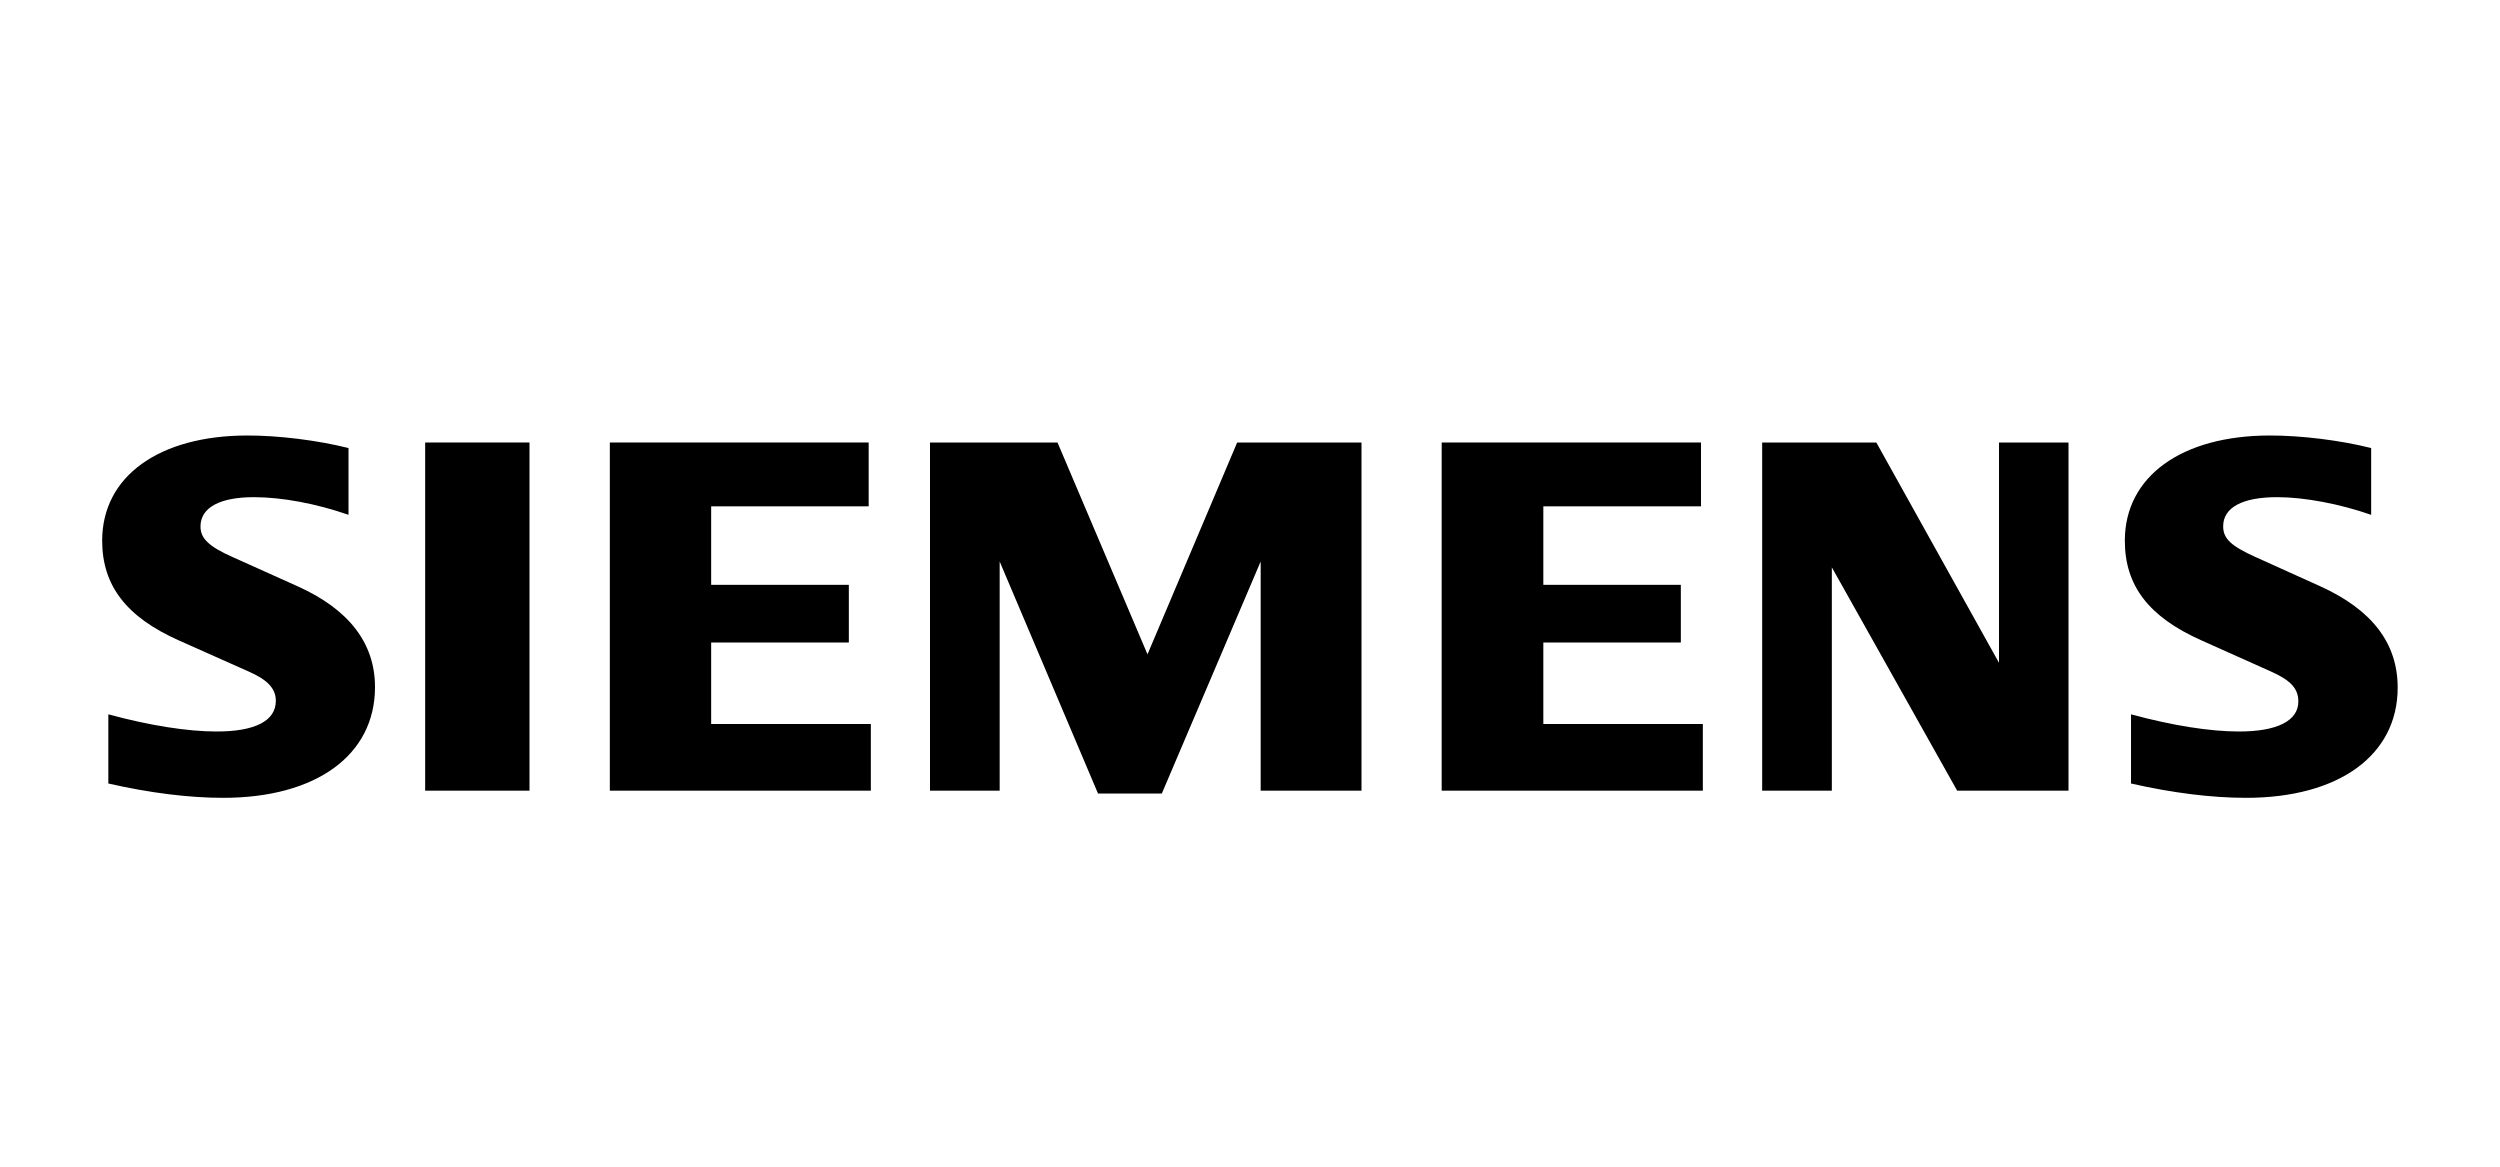
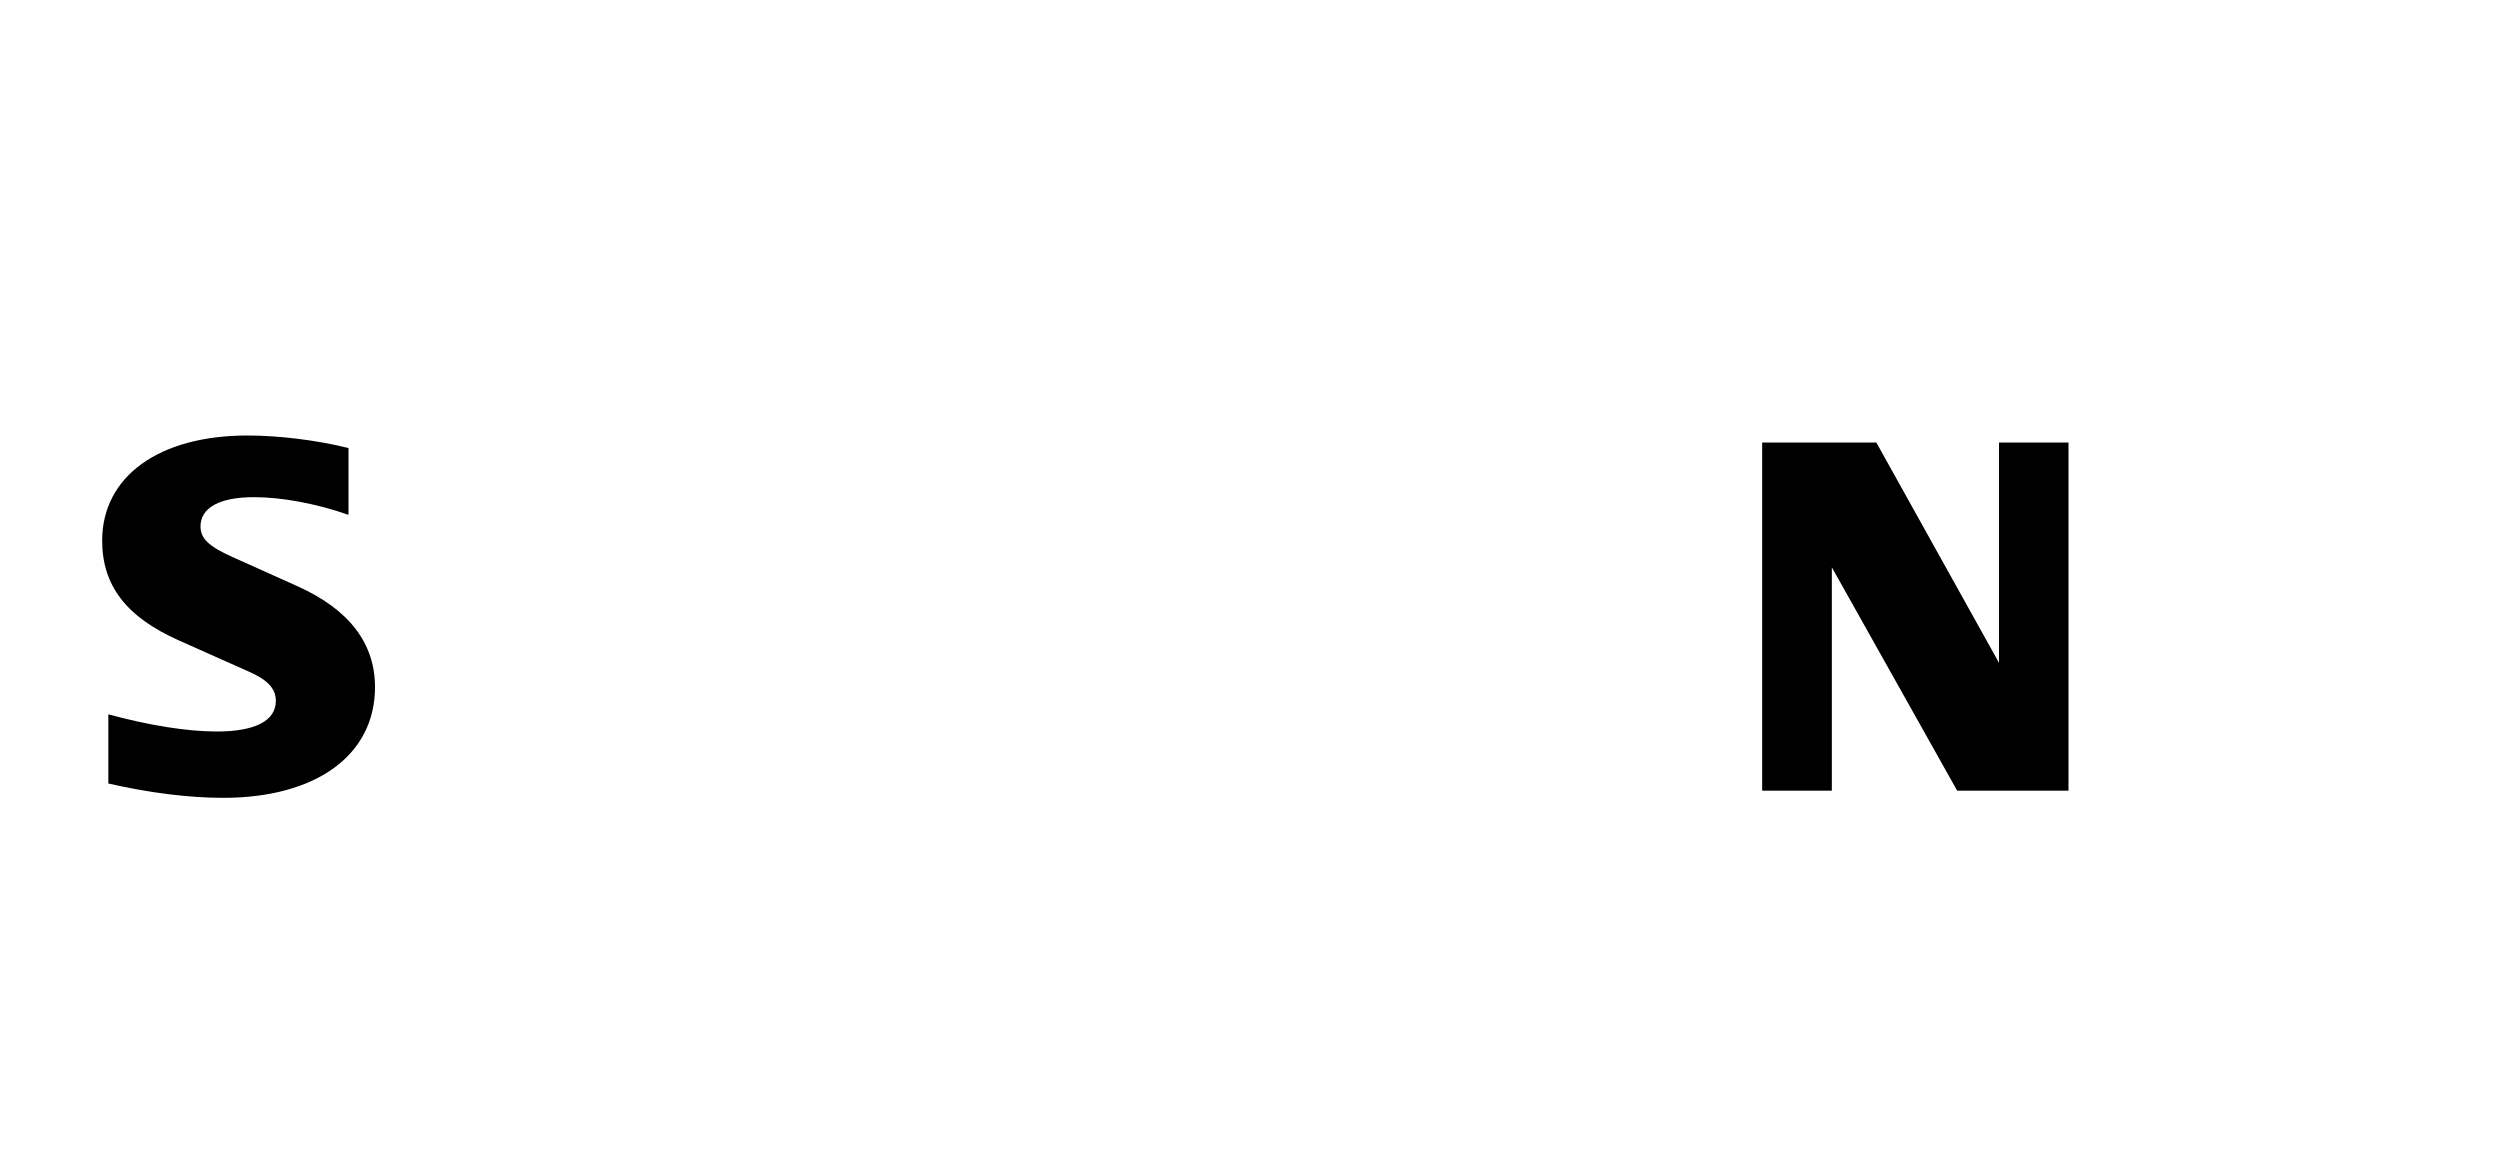
<svg xmlns="http://www.w3.org/2000/svg" id="Calque_1" viewBox="0 0 150 70">
  <defs>
    <style>.cls-1{fill-rule:evenodd;}</style>
  </defs>
  <path class="cls-1" d="m20.91,26.87v4.02c-1.91-.67-4-1.06-5.67-1.06-2.06,0-3.21.63-3.21,1.76,0,.72.5,1.2,1.94,1.84l3.87,1.74c3.1,1.39,4.66,3.42,4.66,6.06,0,4.07-3.52,6.64-9.11,6.64-2.04,0-4.39-.29-6.89-.86v-4.15c2.47.67,4.74,1.03,6.5,1.03,2.31,0,3.55-.64,3.55-1.84,0-.72-.48-1.25-1.59-1.74l-4.24-1.89c-3.14-1.4-4.59-3.29-4.59-5.98,0-3.85,3.4-6.31,8.72-6.31,1.87,0,4.16.28,6.05.75h0Z" />
-   <polygon class="cls-1" points="25.51 26.55 31.77 26.55 31.77 47.44 25.51 47.44 25.51 26.55 25.51 26.55" />
-   <polygon class="cls-1" points="52.12 26.55 52.12 30.38 42.67 30.38 42.67 35.09 50.93 35.09 50.93 38.55 42.67 38.55 42.67 43.44 52.25 43.44 52.25 47.44 36.59 47.44 36.59 26.55 52.12 26.55 52.12 26.55" />
-   <polygon class="cls-1" points="81.69 26.55 81.69 47.44 75.64 47.44 75.64 33.69 69.71 47.61 65.88 47.61 59.98 33.69 59.98 47.44 55.8 47.44 55.8 26.55 63.45 26.55 68.85 39.26 74.23 26.55 81.69 26.55 81.69 26.55" />
-   <polygon class="cls-1" points="102.06 26.55 102.06 30.38 92.6 30.38 92.6 35.09 100.85 35.09 100.85 38.55 92.6 38.55 92.6 43.44 102.17 43.44 102.17 47.44 86.5 47.44 86.5 26.55 102.06 26.55 102.06 26.55" />
  <polygon class="cls-1" points="124.11 26.55 124.11 47.44 117.43 47.44 109.91 34.04 109.91 47.44 105.73 47.44 105.73 26.55 112.58 26.55 119.94 39.77 119.94 26.55 124.11 26.55 124.11 26.55" />
-   <path class="cls-1" d="m142.27,26.87v4.02c-1.9-.66-4-1.06-5.64-1.06-2.09,0-3.24.62-3.24,1.75,0,.74.47,1.18,1.96,1.85l3.85,1.74c3.12,1.41,4.66,3.42,4.66,6.09,0,4.05-3.52,6.61-9.1,6.61-2.04,0-4.4-.29-6.9-.86v-4.15c2.47.67,4.73,1.03,6.48,1.03,2.29,0,3.56-.64,3.56-1.8,0-.77-.45-1.26-1.6-1.78l-4.22-1.89c-3.16-1.41-4.59-3.28-4.59-5.98,0-3.85,3.4-6.31,8.71-6.31,1.87,0,4.18.28,6.06.75h0Z" />
</svg>